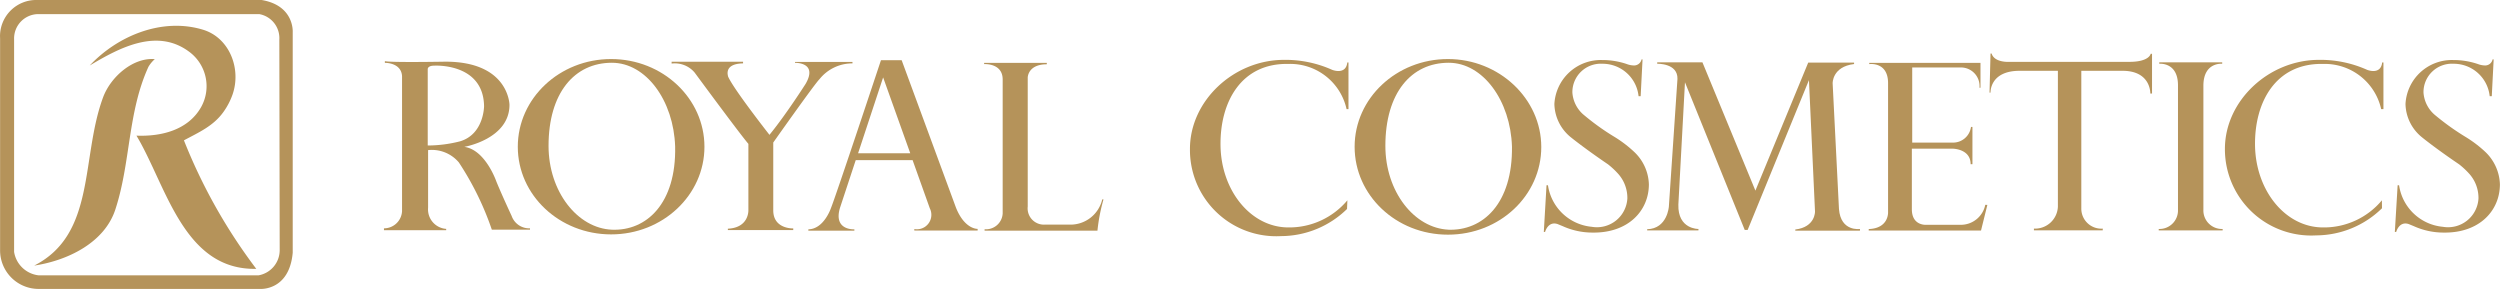
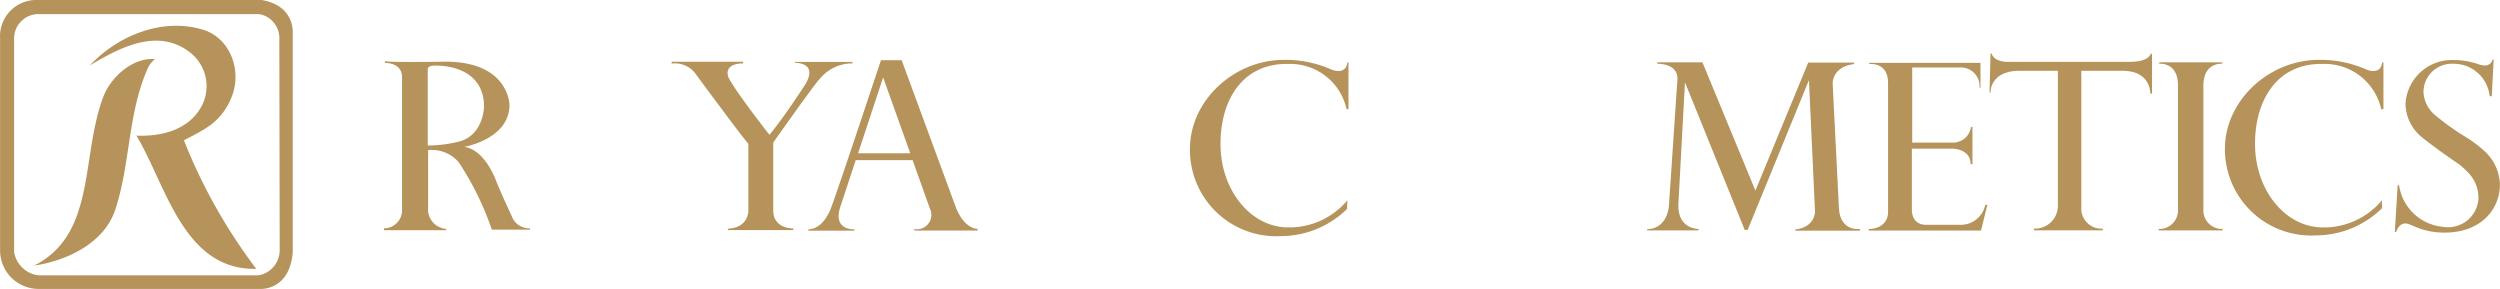
<svg xmlns="http://www.w3.org/2000/svg" id="Layer_1" data-name="Layer 1" viewBox="0 0 276.46 31.95">
  <defs>
    <style>.cls-1{fill:#b5935a;}</style>
  </defs>
  <title>royal_logo</title>
  <path class="cls-1" d="M212.46,292.93s-1.08-2.31-1.7-3.83c0,0-1.2-3.49-3.54-3.81,0,0,5-.85,5-4.65,0,0-.05-4.8-7.14-4.77,0,0-6,.11-6.64-.06V276s1.81-.05,1.9,1.47v14.93a2,2,0,0,1-2,1.9v.21h6.88v-.15a2.16,2.16,0,0,1-2-2.34v-6.37a3.9,3.9,0,0,1,3.4,1.36,32.54,32.54,0,0,1,3.65,7.44h4.22v-.15A2.06,2.06,0,0,1,212.46,292.93Zm-9.28-7.79v-8.39s-.09-.44.73-.44c0,0,5.42-.33,5.5,4.47,0,0,0,3.11-2.66,3.9A14.57,14.57,0,0,1,203.18,285.14Z" transform="translate(-155.88 -269.05)" />
-   <path class="cls-1" d="M223.46,275.58c-5.7,0-10.32,4.34-10.32,9.7s4.62,9.69,10.32,9.69,10.32-4.34,10.32-9.69S229.16,275.58,223.46,275.58Zm.08,18.87c-3.79-.16-7-4.2-7-9.27,0-5.87,2.88-9.19,7-9.19,3.8,0,6.84,4.2,7,9.27C230.67,291.53,227.39,294.61,223.54,294.45Z" transform="translate(-155.88 -269.05)" />
  <path class="cls-1" d="M238.05,276.06v-.18h-7.9v.2a2.86,2.86,0,0,1,2.55,1s5,6.79,5.94,7.88v7.32s.1,1.95-2.27,2.06v.15h7.23v-.18s-2.21.09-2.21-2v-7.5s4.6-6.52,5.11-7a4.64,4.64,0,0,1,3.65-1.75v-.16H243.8V276s2.56-.09,1.17,2.32c0,0-2.17,3.41-4,5.64,0,0-4-5.09-4.58-6.46C236.43,277.52,235.81,276.1,238.05,276.06Z" transform="translate(-155.88 -269.05)" />
  <path class="cls-1" d="M261.59,292l-6-16.29H253.3s-5,15.07-5.53,16.35c0,0-.77,2.32-2.5,2.35v.15h5.09v-.15s-2.39.15-1.57-2.44l1.72-5.21h6.29l1.9,5.32a1.6,1.6,0,0,1-1.71,2.3v.16h7v-.18S262.56,294.44,261.59,292Zm-10.82-6,2.77-8.39,3,8.39Z" transform="translate(-155.88 -269.05)" />
-   <path class="cls-1" d="M271.64,276.16V276h-6.93v.14s2.05-.14,2.05,1.7v14.81a1.85,1.85,0,0,1-2,1.75v.16h12.48a19.8,19.8,0,0,1,.67-3.46h-.14a3.61,3.61,0,0,1-3.6,2.79h-2.76a1.8,1.8,0,0,1-1.88-2V277.63S269.53,276.16,271.64,276.16Z" transform="translate(-155.88 -269.05)" />
-   <path class="cls-1" d="M316,275.58c-5.7,0-10.32,4.34-10.32,9.7S310.26,295,316,295s10.32-4.34,10.32-9.69S321.66,275.58,316,275.58Zm.08,18.87c-3.8-.16-7-4.2-7-9.27,0-5.87,2.87-9.19,7-9.19,3.8,0,6.84,4.2,7,9.27C323.16,291.53,319.89,294.61,316,294.45Z" transform="translate(-155.88 -269.05)" />
  <path class="cls-1" d="M304.88,291.2a8.38,8.38,0,0,1-6.52,3c-4.15,0-7.45-4.06-7.51-9.08-.06-4.84,2.32-9.11,7.51-9a6.38,6.38,0,0,1,6.43,5H305v-5.16h-.13c-.16,1.43-1.68.81-1.68.81a12.6,12.6,0,0,0-5.32-1.1c-5.57,0-10.4,4.53-10.4,9.85a9.54,9.54,0,0,0,10.07,9.64,10.48,10.48,0,0,0,7.3-3Z" transform="translate(-155.88 -269.05)" />
  <path class="cls-1" d="M419.28,291.2a8.34,8.34,0,0,1-6.51,3c-4.15,0-7.45-4.06-7.52-9.08-.06-4.84,2.33-9.11,7.52-9a6.39,6.39,0,0,1,6.43,5h.25v-5.16h-.14c-.16,1.43-1.67.81-1.67.81a12.6,12.6,0,0,0-5.32-1.1c-5.57,0-10.4,4.53-10.4,9.85A9.54,9.54,0,0,0,412,295.08a10.46,10.46,0,0,0,7.29-3Z" transform="translate(-155.88 -269.05)" />
-   <path class="cls-1" d="M328.69,294.06a8,8,0,0,0,3.3.71c3.94.06,6.23-2.41,6.23-5.34a5.13,5.13,0,0,0-1.58-3.54,13.27,13.27,0,0,0-2.22-1.7,26.65,26.65,0,0,1-3.32-2.37,3.54,3.54,0,0,1-1.34-2.54,3.14,3.14,0,0,1,3.32-3.18,4,4,0,0,1,4,3.59h.23l.21-4.07h-.11a.85.85,0,0,1-.8.67,2.37,2.37,0,0,1-.7-.11,8.31,8.31,0,0,0-2.85-.49,5.14,5.14,0,0,0-5.29,4.86,4.85,4.85,0,0,0,1.82,3.68s1.43,1.17,4.12,3a8.78,8.78,0,0,1,1.13,1.06,4,4,0,0,1,1,2.71,3.37,3.37,0,0,1-3.94,3.13,5.4,5.4,0,0,1-4.84-4.59h-.16l-.3,5.16h.14s.32-1.23,1.39-.87Z" transform="translate(-155.88 -269.05)" />
  <path class="cls-1" d="M422.81,294.06a8,8,0,0,0,3.3.71c3.94.06,6.22-2.41,6.22-5.34a5.17,5.17,0,0,0-1.57-3.54,13.14,13.14,0,0,0-2.23-1.7,27.69,27.69,0,0,1-3.32-2.37,3.56,3.56,0,0,1-1.33-2.54,3.14,3.14,0,0,1,3.32-3.18,4,4,0,0,1,4,3.59h.23l.21-4.07h-.12a.84.84,0,0,1-.79.67,2.37,2.37,0,0,1-.7-.11,8.35,8.35,0,0,0-2.85-.49,5.13,5.13,0,0,0-5.29,4.86,4.85,4.85,0,0,0,1.82,3.68s1.42,1.17,4.12,3a8.78,8.78,0,0,1,1.13,1.06,4,4,0,0,1,1,2.71,3.37,3.37,0,0,1-3.94,3.13,5.39,5.39,0,0,1-4.84-4.59h-.16l-.31,5.16h.15s.32-1.23,1.39-.87Z" transform="translate(-155.88 -269.05)" />
  <path class="cls-1" d="M344.14,275.94h-5v.16s2.29-.08,2.24,1.68l-.95,14.11s-.16,2.45-2.4,2.51v.13h5.67v-.16s-2.3.05-2.22-2.7l.73-13.52,6.61,16.33h.32l6.78-16.57.67,14.52s.06,1.73-2.18,2v.13h7.15v-.19s-2.13.33-2.32-2.21l-.7-13.9s-.06-1.83,2.37-2.13v-.16h-5.07L350,290.13Z" transform="translate(-155.88 -269.05)" />
  <path class="cls-1" d="M375.42,291.7a2.76,2.76,0,0,1-2.67,2.21h-3.89s-1.56.11-1.56-1.72v-6.7h4.5s2,0,2,1.72H374v-4.12h-.16a2,2,0,0,1-2,1.73h-4.5v-8.31h5.37a2.06,2.06,0,0,1,2.07,2.24h.11V276h-12.3v.14s2.08-.3,2.08,2.1v14.28s.1,1.78-2.14,1.86v.16h12.42l.7-2.83Z" transform="translate(-155.88 -269.05)" />
  <path class="cls-1" d="M393.71,275s-.13.89-2.35.89H378.12s-1.68.13-2-.92H376l-.11,4.32H376s-.11-2.38,3.16-2.41h4.29v15a2.53,2.53,0,0,1-2.65,2.45v.19h7.61v-.19a2.21,2.21,0,0,1-2.37-2.24V276.88h4.56c3.16,0,3.07,2.51,3.07,2.51h.19V275Z" transform="translate(-155.88 -269.05)" />
  <path class="cls-1" d="M401.62,275.94v.16s-2.05-.21-2.08,2.38v13.76a2.05,2.05,0,0,0,2.13,2.13v.16H394.6v-.16a2.05,2.05,0,0,0,2.13-2.13V278.48c0-2.59-2.07-2.38-2.07-2.38v-.16Z" transform="translate(-155.88 -269.05)" />
  <path class="cls-1" d="M184.81,269.05H160a4,4,0,0,0-4.11,4.24v23.4a4.26,4.26,0,0,0,4.26,4.31h24.44s3.27.28,3.66-4V272.6S188.45,269.66,184.81,269.05Zm2,27.68a2.83,2.83,0,0,1-2.35,2.77H160.17a3.1,3.1,0,0,1-2.73-2.59V273.38a2.69,2.69,0,0,1,2.68-2.77h24.43a2.7,2.7,0,0,1,2.22,2.82Z" transform="translate(-155.88 -269.05)" />
  <path class="cls-1" d="M180.59,281.43a7.71,7.71,0,0,0,1-1.91c1-2.83-.31-6.3-3.28-7.19-4.51-1.36-9.44.67-12.54,4a.31.31,0,0,1,.09-.07c3.25-1.94,7.35-4.11,10.88-1.53a4.73,4.73,0,0,1,1.37,6.18c-1.44,2.53-4.4,3.25-7.14,3.14,3.3,5.5,5.19,14.9,13.25,14.73a60.37,60.37,0,0,1-8-14.21C177.85,283.69,179.47,283,180.59,281.43Z" transform="translate(-155.88 -269.05)" />
-   <path class="cls-1" d="M165.71,276.42l.09-.1Z" transform="translate(-155.88 -269.05)" />
  <path class="cls-1" d="M173,275.59c-2.38-.21-4.88,1.93-5.73,4.25-2.46,6.67-.76,15.1-7.61,18.58,3.72-.56,7.83-2.55,9-6.28,1.68-5.18,1.34-10.7,3.64-15.71A3.49,3.49,0,0,1,173,275.59Z" transform="translate(-155.88 -269.05)" />
</svg>